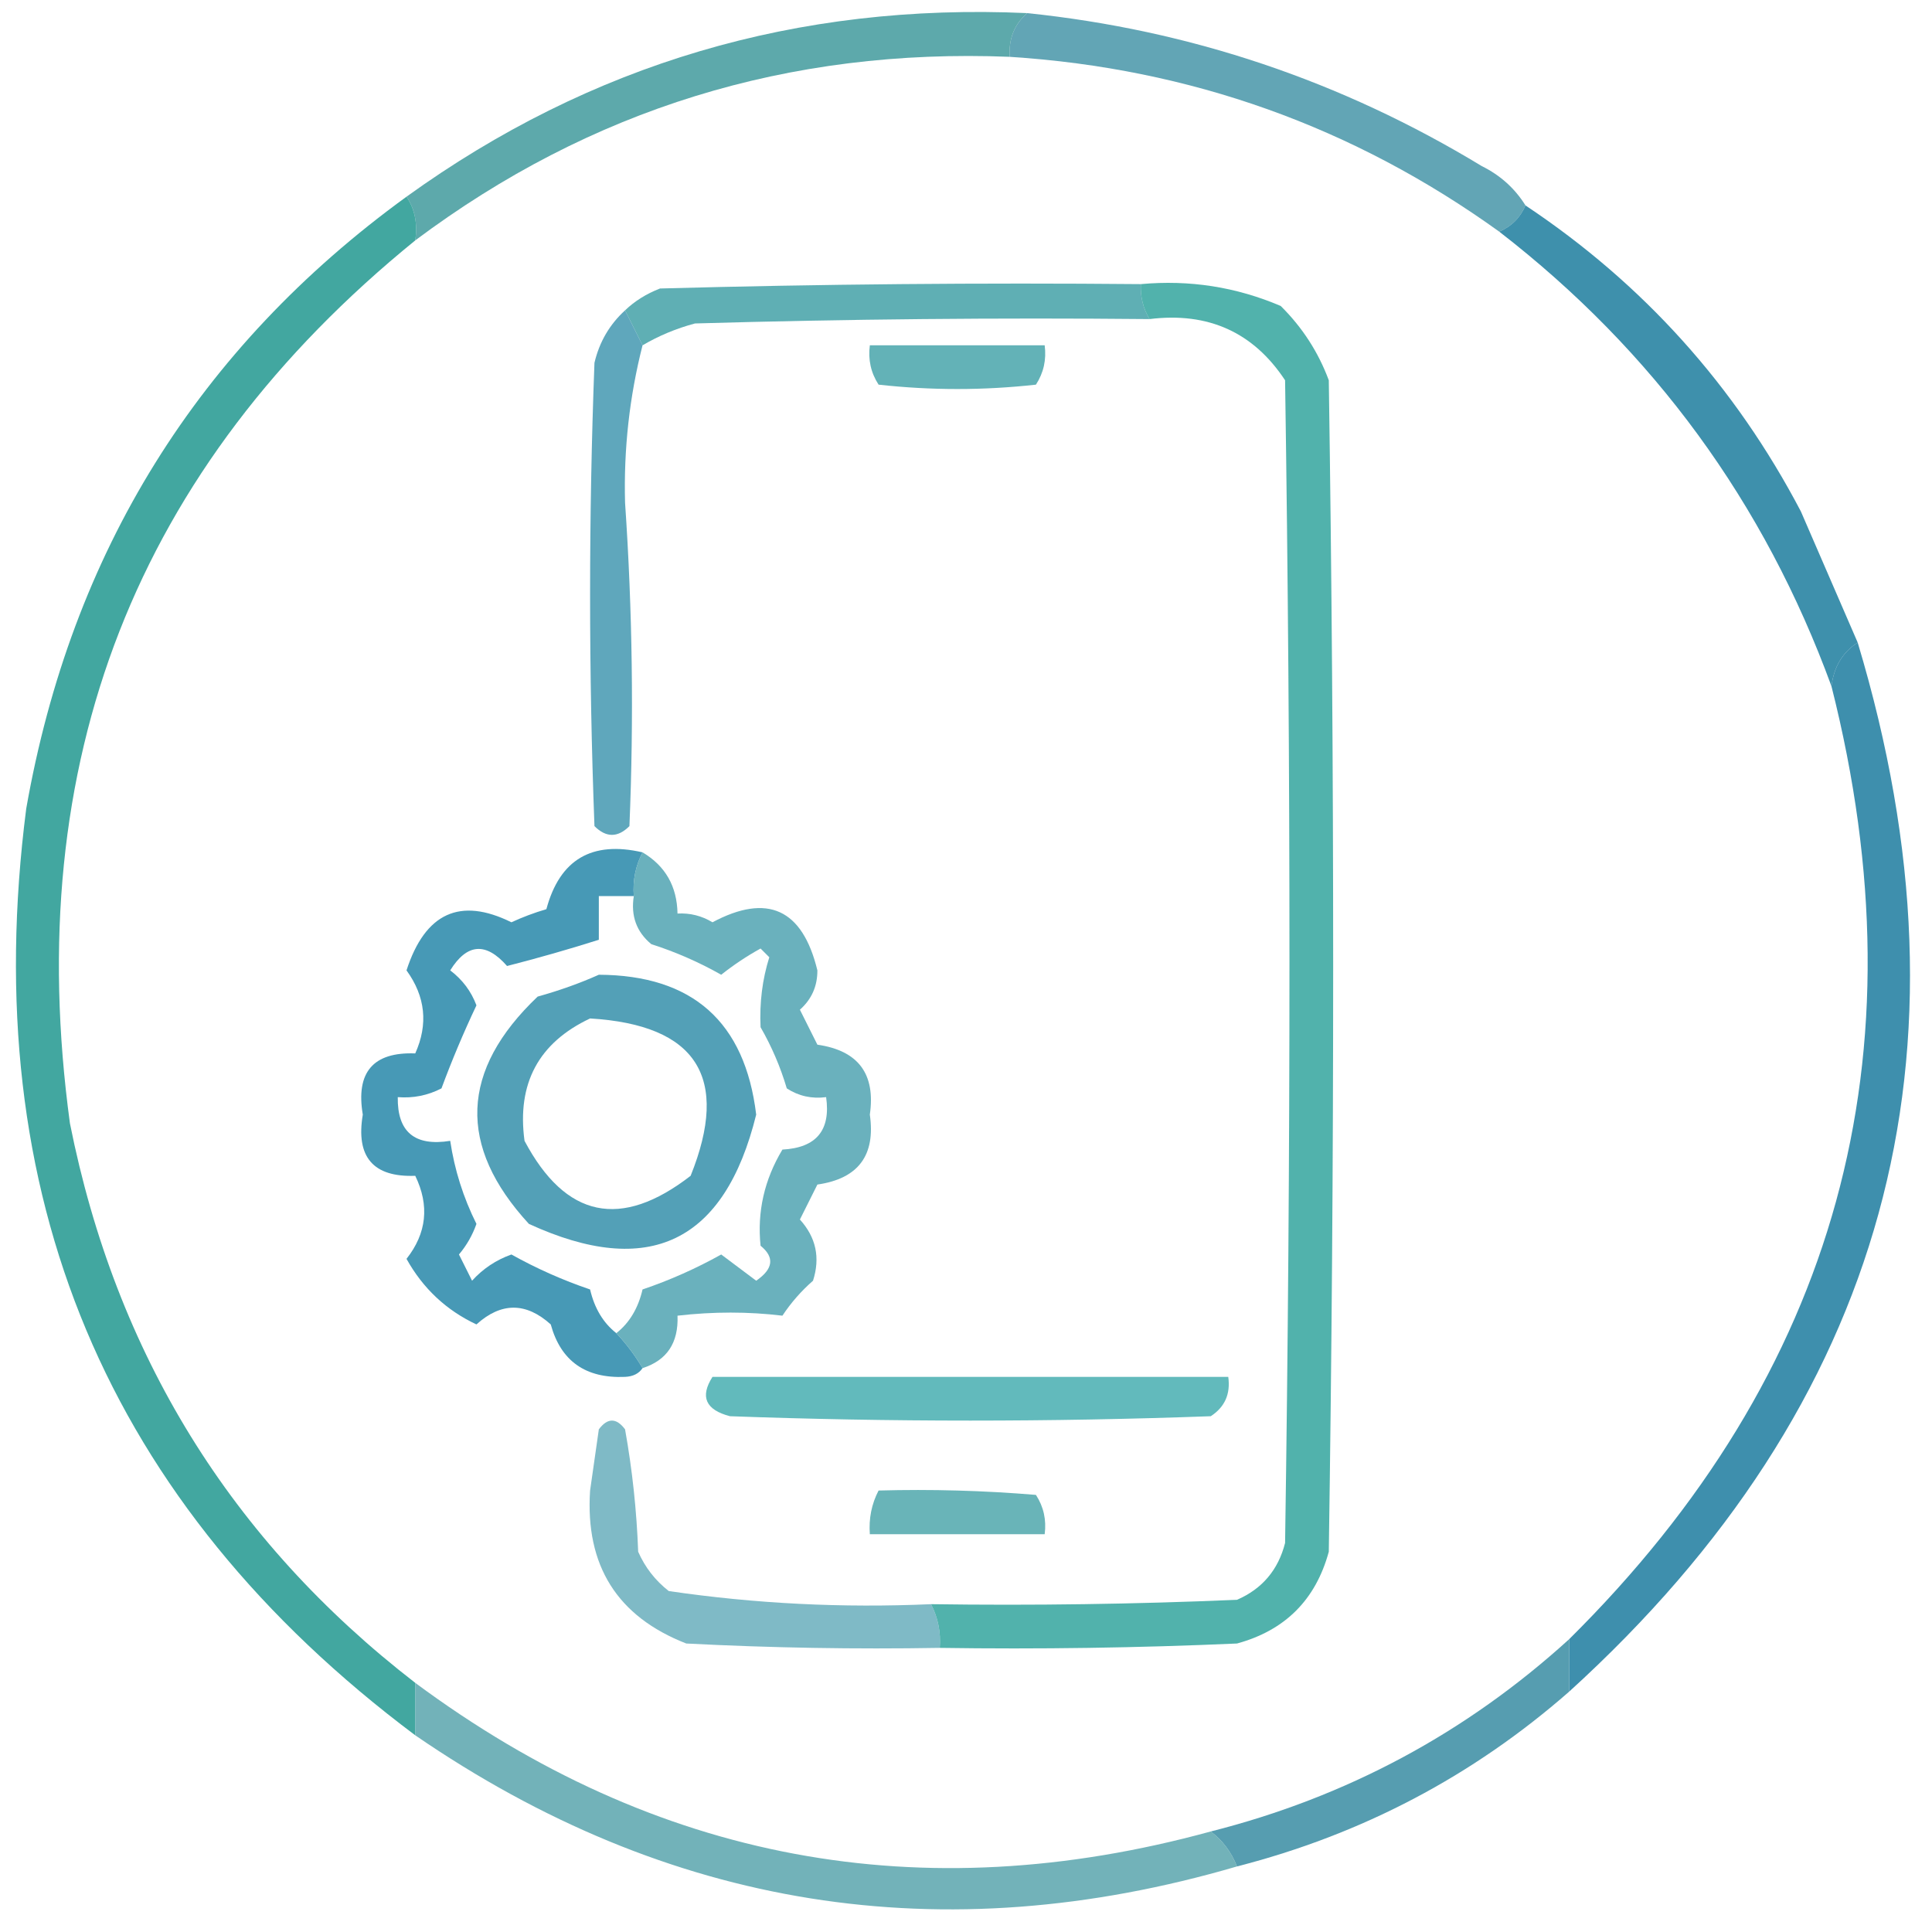
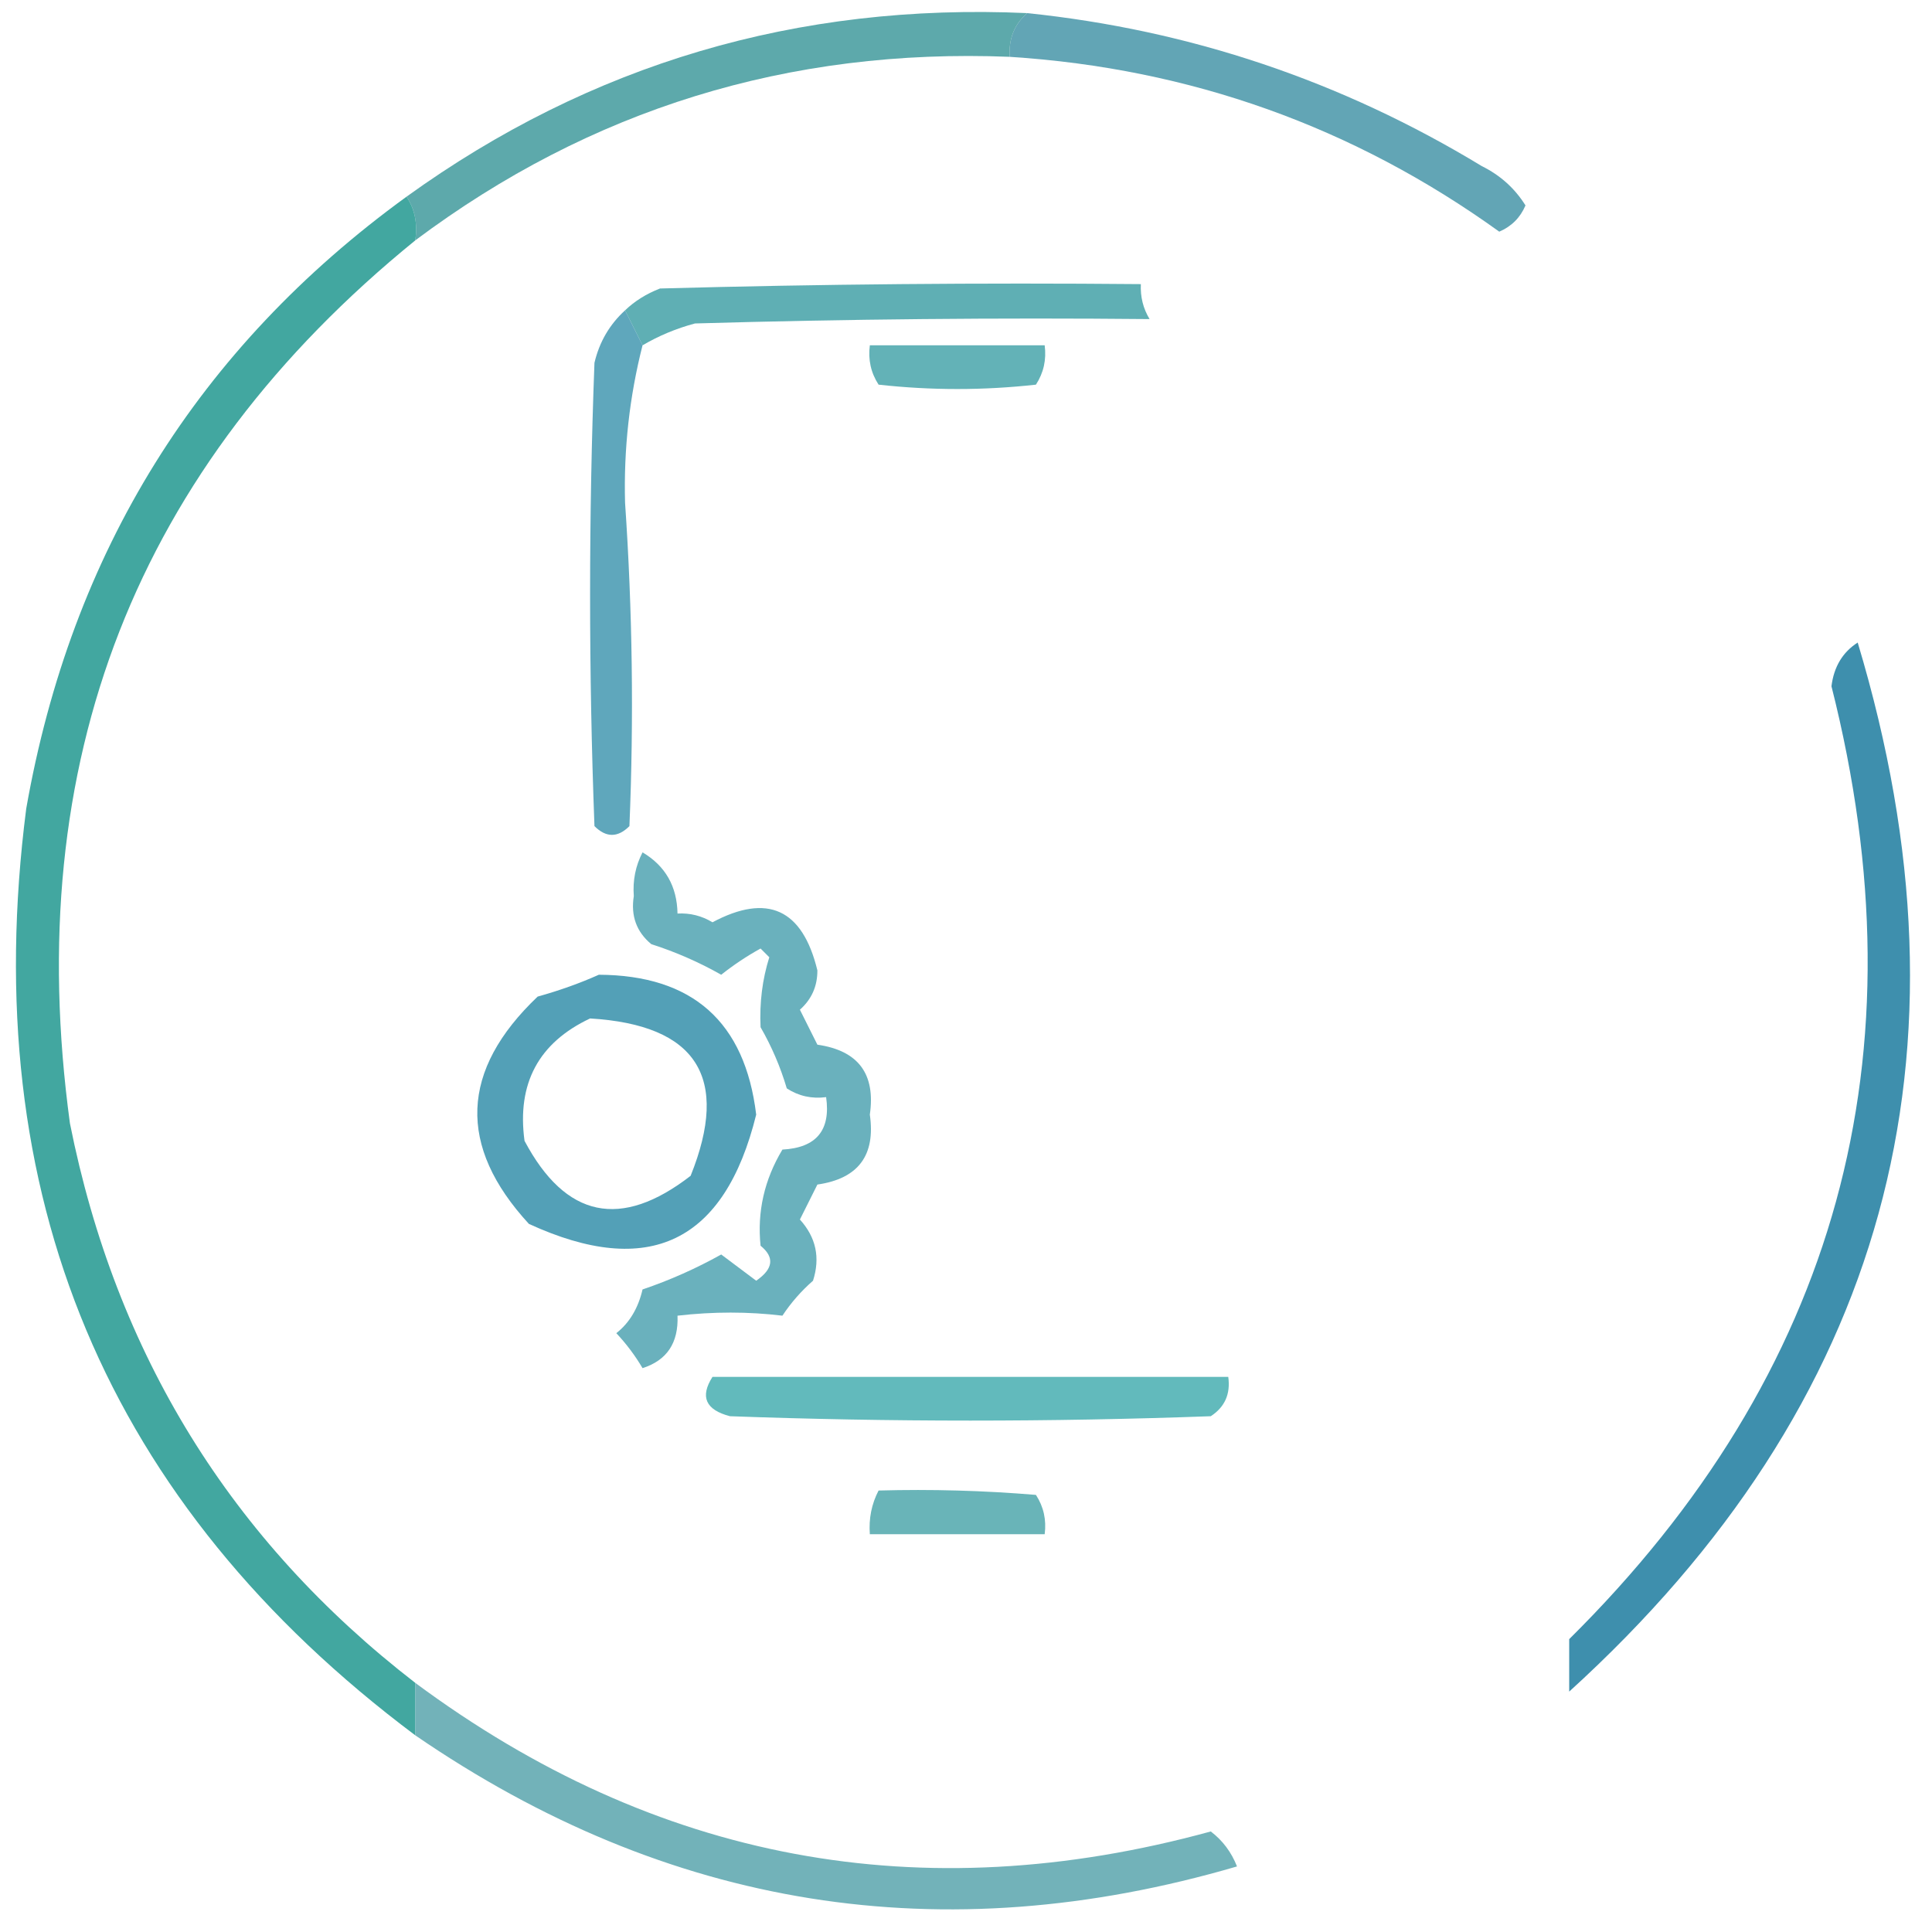
<svg xmlns="http://www.w3.org/2000/svg" version="1.1" width="221px" height="221px" style="shape-rendering:geometricPrecision; text-rendering:geometricPrecision; image-rendering:optimizeQuality; fill-rule:evenodd; clip-rule:evenodd">
  <g>
    <path style="opacity:0.833" fill="#4494a7" d="M 117.5,1.5 C 136.127,3.431 153.461,9.265 169.5,19C 171.618,20.049 173.284,21.549 174.5,23.5C 173.9,24.9 172.9,25.9 171.5,26.5C 154.822,14.495 136.156,7.828 115.5,6.5C 115.365,4.446 116.032,2.779 117.5,1.5 Z" />
  </g>
  <g>
    <path style="opacity:0.869" fill="#459c9f" d="M 117.5,1.5 C 116.032,2.779 115.365,4.446 115.5,6.5C 90.21,5.488 67.544,12.489 47.5,27.5C 47.785,25.585 47.451,23.919 46.5,22.5C 67.567,7.31 91.233,0.31 117.5,1.5 Z" />
  </g>
  <g>
    <path style="opacity:0.885" fill="#4ba5ab" d="M 130.5,32.5 C 130.433,33.959 130.766,35.292 131.5,36.5C 114.163,36.333 96.83,36.5 79.5,37C 77.359,37.572 75.359,38.406 73.5,39.5C 72.833,38.167 72.167,36.833 71.5,35.5C 72.6,34.441 73.934,33.608 75.5,33C 93.83,32.5 112.164,32.333 130.5,32.5 Z" />
  </g>
  <g>
    <path style="opacity:0.847" fill="#4297b0" d="M 71.5,35.5 C 72.167,36.833 72.833,38.167 73.5,39.5C 72.003,45.375 71.336,51.375 71.5,57.5C 72.347,69.829 72.513,82.162 72,94.5C 70.667,95.833 69.333,95.833 68,94.5C 67.333,76.833 67.333,59.167 68,41.5C 68.564,39.113 69.73,37.113 71.5,35.5 Z" />
  </g>
  <g>
    <path style="opacity:0.881" fill="#4fa8ad" d="M 99.5,39.5 C 106.167,39.5 112.833,39.5 119.5,39.5C 119.714,41.144 119.38,42.644 118.5,44C 112.5,44.667 106.5,44.667 100.5,44C 99.62,42.644 99.287,41.144 99.5,39.5 Z" />
  </g>
  <g>
-     <path style="opacity:0.818" fill="#2ba19a" d="M 130.5,32.5 C 136.072,31.99 141.405,32.823 146.5,35C 148.969,37.441 150.802,40.274 152,43.5C 152.667,88.167 152.667,132.833 152,177.5C 150.5,183 147,186.5 141.5,188C 130.172,188.5 118.838,188.667 107.5,188.5C 107.634,186.708 107.301,185.042 106.5,183.5C 118.171,183.667 129.838,183.5 141.5,183C 144.381,181.749 146.214,179.583 147,176.5C 147.667,132.167 147.667,87.833 147,43.5C 143.372,38.004 138.205,35.67 131.5,36.5C 130.766,35.292 130.433,33.959 130.5,32.5 Z" />
-   </g>
+     </g>
  <g>
-     <path style="opacity:0.876" fill="#2481a1" d="M 174.5,23.5 C 187.959,32.461 198.459,44.128 206,58.5C 208.181,63.526 210.348,68.526 212.5,73.5C 210.777,74.605 209.777,76.272 209.5,78.5C 201.82,57.492 189.153,40.158 171.5,26.5C 172.9,25.9 173.9,24.9 174.5,23.5 Z" />
-   </g>
+     </g>
  <g>
    <path style="opacity:0.861" fill="#249991" d="M 46.5,22.5 C 47.451,23.919 47.785,25.585 47.5,27.5C 15.543,53.47 2.376,87.137 8,128.5C 13.251,154.877 26.418,176.21 47.5,192.5C 47.5,194.5 47.5,196.5 47.5,198.5C 12.161,172.031 -2.673,136.697 3,92.5C 8.157,63.152 22.657,39.819 46.5,22.5 Z" />
  </g>
  <g>
    <path style="opacity:0.86" fill="#207ea0" d="M 212.5,73.5 C 226.672,120.623 215.672,160.623 179.5,193.5C 179.5,191.5 179.5,189.5 179.5,187.5C 210.189,157.096 220.189,120.763 209.5,78.5C 209.777,76.272 210.777,74.605 212.5,73.5 Z" />
  </g>
  <g>
-     <path style="opacity:0.889" fill="#318dad" d="M 73.5,97.5 C 72.699,99.042 72.366,100.708 72.5,102.5C 71.167,102.5 69.833,102.5 68.5,102.5C 68.5,104.167 68.5,105.833 68.5,107.5C 65.056,108.591 61.556,109.591 58,110.5C 55.587,107.741 53.42,107.908 51.5,111C 52.899,112.062 53.899,113.395 54.5,115C 53.026,118.114 51.693,121.281 50.5,124.5C 48.929,125.309 47.262,125.643 45.5,125.5C 45.44,129.485 47.44,131.152 51.5,130.5C 51.993,133.812 52.993,136.979 54.5,140C 54.05,141.285 53.383,142.452 52.5,143.5C 53,144.5 53.5,145.5 54,146.5C 55.242,145.128 56.742,144.128 58.5,143.5C 61.382,145.108 64.382,146.441 67.5,147.5C 68.001,149.655 69.001,151.322 70.5,152.5C 71.659,153.74 72.659,155.074 73.5,156.5C 73.083,157.124 72.416,157.457 71.5,157.5C 66.984,157.694 64.15,155.694 63,151.5C 60.165,148.946 57.331,148.946 54.5,151.5C 51.048,149.883 48.382,147.383 46.5,144C 48.813,141.061 49.146,137.895 47.5,134.5C 42.684,134.68 40.684,132.347 41.5,127.5C 40.684,122.653 42.684,120.32 47.5,120.5C 48.999,117.155 48.666,113.989 46.5,111C 48.631,104.426 52.631,102.593 58.5,105.5C 59.795,104.902 61.128,104.402 62.5,104C 64.026,98.321 67.692,96.154 73.5,97.5 Z" />
-   </g>
+     </g>
  <g>
    <path style="opacity:0.85" fill="#50a3b2" d="M 73.5,97.5 C 76.112,99.052 77.445,101.386 77.5,104.5C 78.93,104.421 80.264,104.754 81.5,105.5C 87.795,102.146 91.795,103.979 93.5,111C 93.507,112.812 92.84,114.312 91.5,115.5C 92.167,116.833 92.833,118.167 93.5,119.5C 98.173,120.172 100.173,122.839 99.5,127.5C 100.173,132.161 98.173,134.828 93.5,135.5C 92.833,136.833 92.167,138.167 91.5,139.5C 93.345,141.536 93.845,143.87 93,146.5C 91.647,147.685 90.48,149.019 89.5,150.5C 85.598,150.028 81.598,150.028 77.5,150.5C 77.625,153.608 76.292,155.608 73.5,156.5C 72.659,155.074 71.659,153.74 70.5,152.5C 71.999,151.322 72.999,149.655 73.5,147.5C 76.618,146.441 79.618,145.108 82.5,143.5C 83.833,144.5 85.167,145.5 86.5,146.5C 88.461,145.152 88.628,143.819 87,142.5C 86.6,138.607 87.433,134.94 89.5,131.5C 93.375,131.295 95.041,129.295 94.5,125.5C 92.856,125.714 91.356,125.38 90,124.5C 89.275,122.051 88.275,119.717 87,117.5C 86.871,114.696 87.204,112.03 88,109.5C 87.667,109.167 87.333,108.833 87,108.5C 85.414,109.376 83.914,110.376 82.5,111.5C 79.95,110.058 77.284,108.892 74.5,108C 72.808,106.599 72.141,104.766 72.5,102.5C 72.366,100.708 72.699,99.042 73.5,97.5 Z" />
  </g>
  <g>
    <path style="opacity:0.896" fill="#4096af" d="M 68.5,111.5 C 79.216,111.55 85.216,116.883 86.5,127.5C 82.888,142.139 74.222,146.306 60.5,140C 52.309,131.099 52.642,122.432 61.5,114C 64.004,113.302 66.337,112.469 68.5,111.5 Z M 67.5,116.5 C 79.696,117.233 83.529,123.233 79,134.5C 71.025,140.672 64.692,139.339 60,130.5C 59.11,123.943 61.61,119.276 67.5,116.5 Z" />
  </g>
  <g>
    <path style="opacity:0.903" fill="#52b3b6" d="M 81.5,157.5 C 101.167,157.5 120.833,157.5 140.5,157.5C 140.773,159.451 140.107,160.951 138.5,162C 120.167,162.667 101.833,162.667 83.5,162C 80.715,161.274 80.048,159.774 81.5,157.5 Z" />
  </g>
  <g>
    <path style="opacity:0.853" fill="#50a7ac" d="M 100.5,170.5 C 106.509,170.334 112.509,170.501 118.5,171C 119.38,172.356 119.714,173.856 119.5,175.5C 112.833,175.5 106.167,175.5 99.5,175.5C 99.366,173.708 99.699,172.042 100.5,170.5 Z" />
  </g>
  <g>
-     <path style="opacity:0.715" fill="#4da0b0" d="M 106.5,183.5 C 107.301,185.042 107.634,186.708 107.5,188.5C 97.828,188.666 88.161,188.5 78.5,188C 70.601,184.916 66.935,179.083 67.5,170.5C 67.833,168.167 68.167,165.833 68.5,163.5C 69.5,162.167 70.5,162.167 71.5,163.5C 72.328,168.132 72.828,172.798 73,177.5C 73.784,179.286 74.951,180.786 76.5,182C 86.395,183.449 96.395,183.949 106.5,183.5 Z" />
-   </g>
+     </g>
  <g>
-     <path style="opacity:0.869" fill="#3d8fa5" d="M 179.5,187.5 C 179.5,189.5 179.5,191.5 179.5,193.5C 168.481,203.159 155.815,209.826 141.5,213.5C 140.853,211.859 139.853,210.526 138.5,209.5C 154.039,205.565 167.706,198.232 179.5,187.5 Z" />
-   </g>
+     </g>
  <g>
    <path style="opacity:0.799" fill="#4f9fa8" d="M 47.5,192.5 C 75.015,212.909 105.349,218.576 138.5,209.5C 139.853,210.526 140.853,211.859 141.5,213.5C 107.77,223.368 76.436,218.368 47.5,198.5C 47.5,196.5 47.5,194.5 47.5,192.5 Z" />
  </g>
</svg>